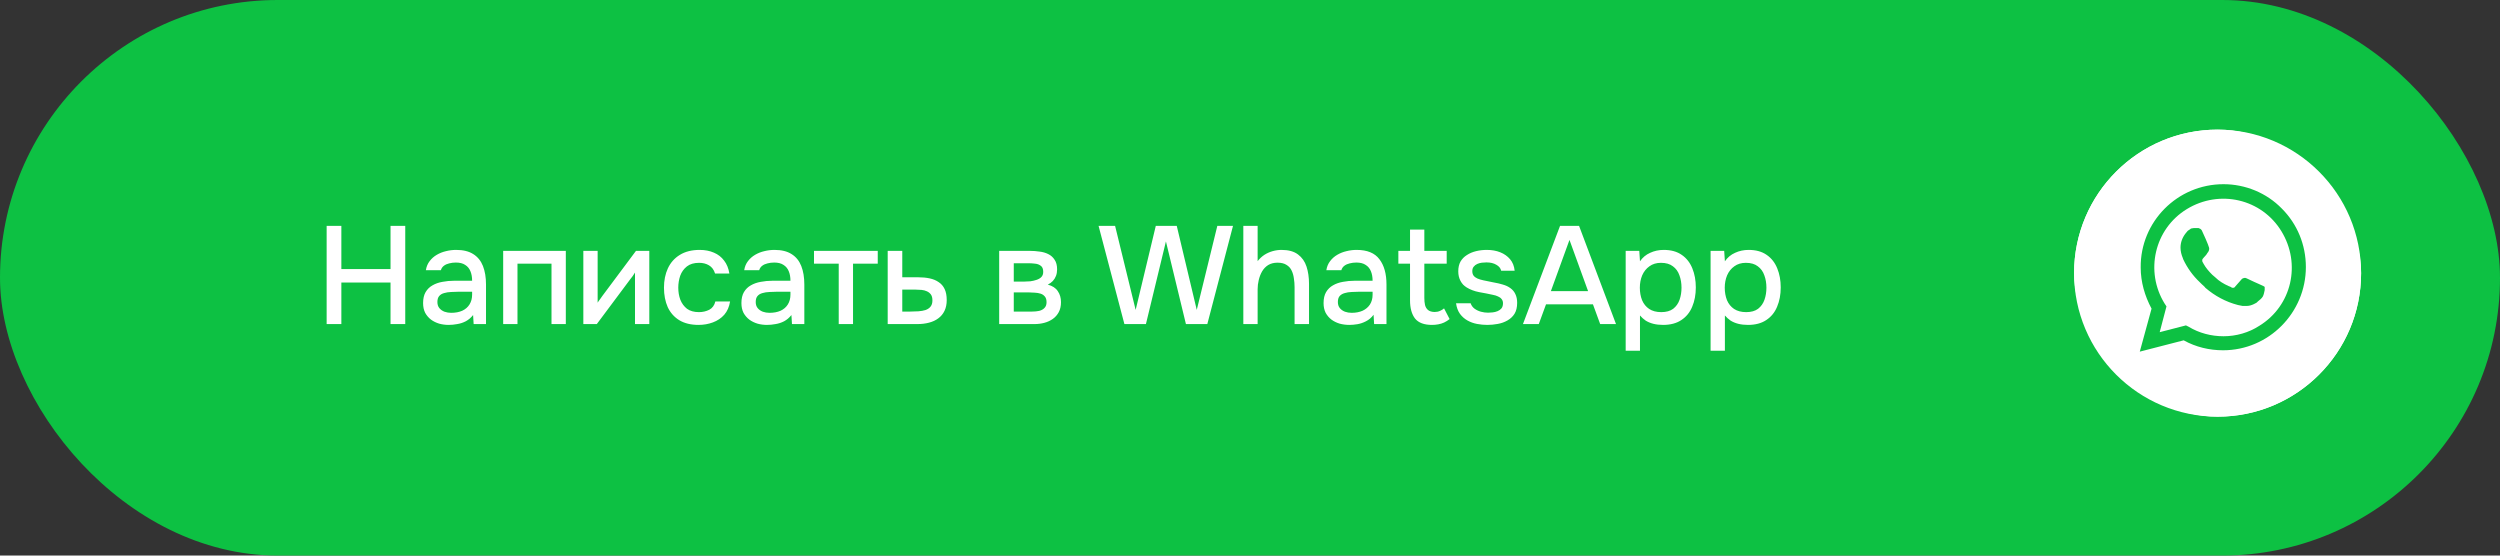
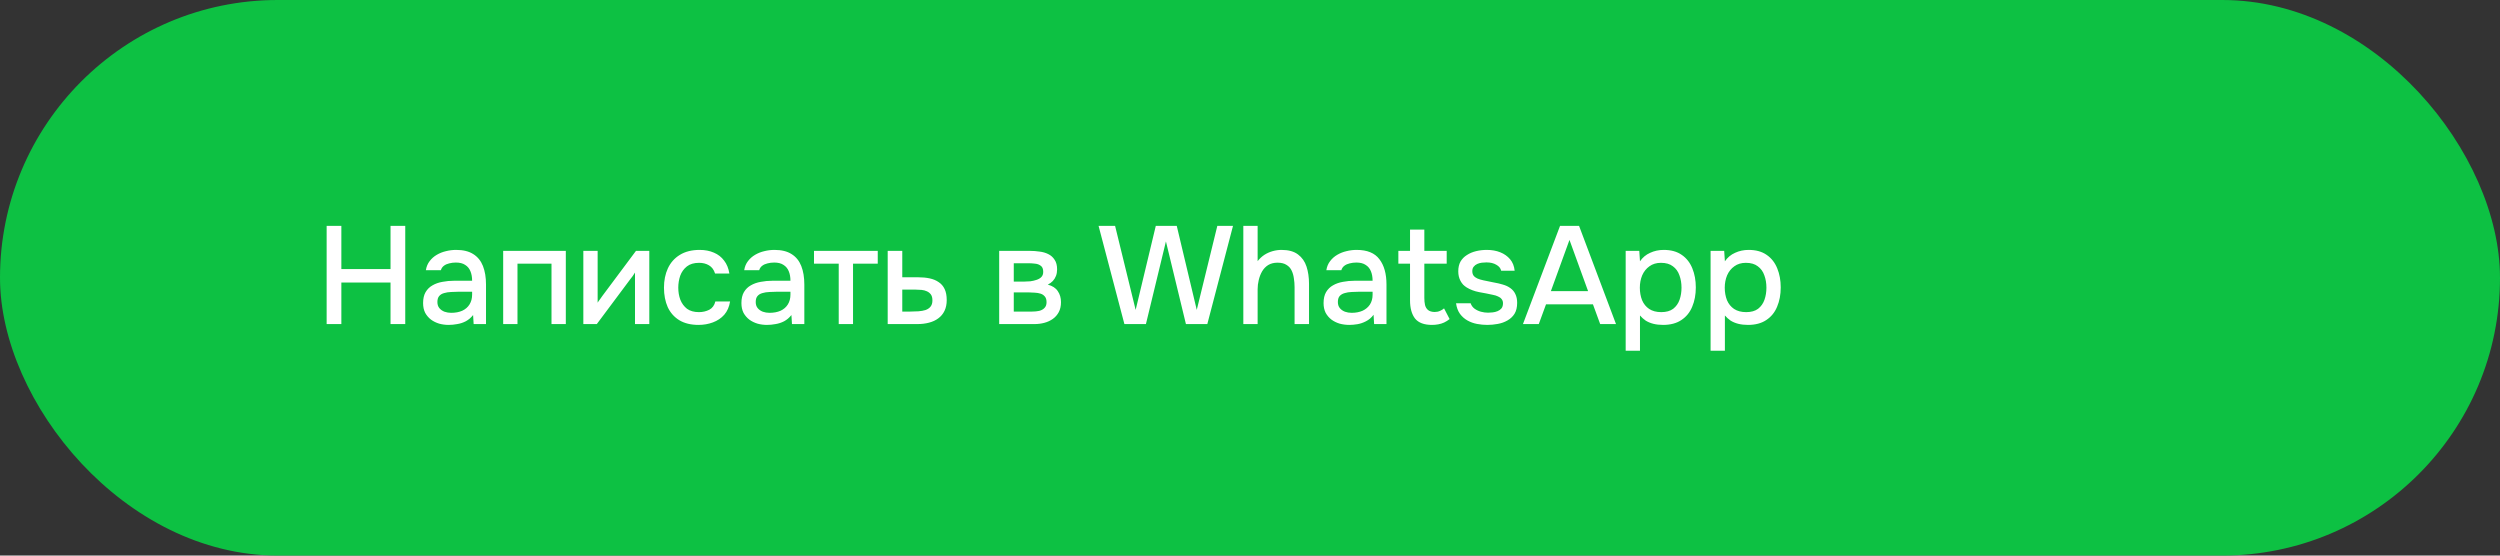
<svg xmlns="http://www.w3.org/2000/svg" width="270" height="60" viewBox="0 0 270 60" fill="none">
  <rect x="0" y="0" width="270" height="60" fill="#333333" stroke="none" />
  <rect width="270" height="60" rx="30" fill="#0DC143" />
  <path d="M35.277 35V24.395H36.867V29.06H42.177V24.395H43.767V35H42.177V30.515H36.867V35H35.277ZM48.454 35.09C48.104 35.09 47.764 35.045 47.434 34.955C47.104 34.855 46.809 34.71 46.549 34.52C46.289 34.32 46.079 34.075 45.919 33.785C45.769 33.485 45.694 33.135 45.694 32.735C45.694 32.255 45.784 31.86 45.964 31.55C46.154 31.23 46.404 30.985 46.714 30.815C47.024 30.635 47.379 30.51 47.779 30.44C48.189 30.36 48.614 30.32 49.054 30.32H50.989C50.989 29.93 50.929 29.59 50.809 29.3C50.689 29 50.499 28.77 50.239 28.61C49.989 28.44 49.654 28.355 49.234 28.355C48.984 28.355 48.744 28.385 48.514 28.445C48.294 28.495 48.104 28.58 47.944 28.7C47.784 28.82 47.674 28.98 47.614 29.18H45.994C46.054 28.8 46.189 28.475 46.399 28.205C46.609 27.925 46.869 27.695 47.179 27.515C47.489 27.335 47.819 27.205 48.169 27.125C48.529 27.035 48.894 26.99 49.264 26.99C50.024 26.99 50.639 27.14 51.109 27.44C51.589 27.74 51.939 28.17 52.159 28.73C52.379 29.29 52.489 29.955 52.489 30.725V35H51.154L51.094 34.025C50.864 34.315 50.599 34.54 50.299 34.7C50.009 34.85 49.704 34.95 49.384 35C49.064 35.06 48.754 35.09 48.454 35.09ZM48.724 33.785C49.184 33.785 49.584 33.71 49.924 33.56C50.264 33.4 50.524 33.175 50.704 32.885C50.894 32.585 50.989 32.23 50.989 31.82V31.505H49.579C49.289 31.505 49.004 31.515 48.724 31.535C48.444 31.545 48.189 31.585 47.959 31.655C47.739 31.715 47.564 31.82 47.434 31.97C47.304 32.12 47.239 32.335 47.239 32.615C47.239 32.885 47.309 33.105 47.449 33.275C47.589 33.445 47.774 33.575 48.004 33.665C48.234 33.745 48.474 33.785 48.724 33.785ZM54.343 35V27.095H61.108V35H59.562V28.475H55.888V35H54.343ZM63 35V27.095H64.545V32.69C64.615 32.57 64.705 32.44 64.815 32.3C64.925 32.15 65.01 32.03 65.07 31.94L68.685 27.095H70.125V35H68.58V29.435C68.5 29.565 68.415 29.695 68.325 29.825C68.235 29.945 68.15 30.055 68.07 30.155L64.455 35H63ZM75.444 35.09C74.614 35.09 73.918 34.92 73.359 34.58C72.808 34.24 72.394 33.77 72.114 33.17C71.844 32.56 71.709 31.86 71.709 31.07C71.709 30.29 71.849 29.595 72.129 28.985C72.418 28.365 72.849 27.88 73.418 27.53C73.999 27.17 74.713 26.99 75.564 26.99C76.144 26.99 76.659 27.09 77.109 27.29C77.558 27.48 77.924 27.765 78.204 28.145C78.493 28.515 78.683 28.98 78.773 29.54H77.228C77.099 29.13 76.879 28.835 76.569 28.655C76.269 28.475 75.913 28.385 75.504 28.385C74.954 28.385 74.513 28.515 74.183 28.775C73.853 29.035 73.614 29.37 73.463 29.78C73.323 30.19 73.254 30.62 73.254 31.07C73.254 31.54 73.329 31.975 73.478 32.375C73.638 32.775 73.879 33.1 74.198 33.35C74.528 33.59 74.959 33.71 75.489 33.71C75.888 33.71 76.258 33.625 76.599 33.455C76.939 33.275 77.159 32.975 77.258 32.555H78.849C78.758 33.135 78.549 33.615 78.219 33.995C77.888 34.365 77.478 34.64 76.989 34.82C76.508 35 75.993 35.09 75.444 35.09ZM82.833 35.09C82.483 35.09 82.143 35.045 81.813 34.955C81.483 34.855 81.188 34.71 80.928 34.52C80.668 34.32 80.458 34.075 80.298 33.785C80.148 33.485 80.073 33.135 80.073 32.735C80.073 32.255 80.163 31.86 80.343 31.55C80.533 31.23 80.783 30.985 81.093 30.815C81.403 30.635 81.758 30.51 82.158 30.44C82.568 30.36 82.993 30.32 83.433 30.32H85.368C85.368 29.93 85.308 29.59 85.188 29.3C85.068 29 84.878 28.77 84.618 28.61C84.368 28.44 84.033 28.355 83.613 28.355C83.363 28.355 83.123 28.385 82.893 28.445C82.673 28.495 82.483 28.58 82.323 28.7C82.163 28.82 82.053 28.98 81.993 29.18H80.373C80.433 28.8 80.568 28.475 80.778 28.205C80.988 27.925 81.248 27.695 81.558 27.515C81.868 27.335 82.198 27.205 82.548 27.125C82.908 27.035 83.273 26.99 83.643 26.99C84.403 26.99 85.018 27.14 85.488 27.44C85.968 27.74 86.318 28.17 86.538 28.73C86.758 29.29 86.868 29.955 86.868 30.725V35H85.533L85.473 34.025C85.243 34.315 84.978 34.54 84.678 34.7C84.388 34.85 84.083 34.95 83.763 35C83.443 35.06 83.133 35.09 82.833 35.09ZM83.103 33.785C83.563 33.785 83.963 33.71 84.303 33.56C84.643 33.4 84.903 33.175 85.083 32.885C85.273 32.585 85.368 32.23 85.368 31.82V31.505H83.958C83.668 31.505 83.383 31.515 83.103 31.535C82.823 31.545 82.568 31.585 82.338 31.655C82.118 31.715 81.943 31.82 81.813 31.97C81.683 32.12 81.618 32.335 81.618 32.615C81.618 32.885 81.688 33.105 81.828 33.275C81.968 33.445 82.153 33.575 82.383 33.665C82.613 33.745 82.853 33.785 83.103 33.785ZM90.582 35V28.475H87.912V27.095H94.797V28.475H92.127V35H90.582ZM95.871 35V27.095H97.446V29.945H99.141C99.611 29.945 100.031 29.985 100.401 30.065C100.781 30.145 101.106 30.28 101.376 30.47C101.656 30.65 101.871 30.9 102.021 31.22C102.171 31.53 102.246 31.925 102.246 32.405C102.246 32.855 102.166 33.245 102.006 33.575C101.846 33.905 101.621 34.175 101.331 34.385C101.051 34.595 100.716 34.75 100.326 34.85C99.946 34.95 99.531 35 99.081 35H95.871ZM97.446 33.65H98.301C98.611 33.65 98.906 33.64 99.186 33.62C99.466 33.6 99.721 33.555 99.951 33.485C100.181 33.405 100.361 33.285 100.491 33.125C100.631 32.955 100.701 32.73 100.701 32.45C100.701 32.17 100.646 31.955 100.536 31.805C100.426 31.655 100.281 31.54 100.101 31.46C99.931 31.38 99.741 31.33 99.531 31.31C99.331 31.29 99.121 31.28 98.901 31.28H97.446V33.65ZM107.912 35V27.095H111.242C111.582 27.095 111.922 27.12 112.262 27.17C112.612 27.21 112.927 27.3 113.207 27.44C113.497 27.58 113.727 27.785 113.897 28.055C114.077 28.315 114.167 28.66 114.167 29.09C114.167 29.35 114.127 29.585 114.047 29.795C113.967 30.005 113.852 30.19 113.702 30.35C113.562 30.5 113.382 30.63 113.162 30.74C113.662 30.87 114.022 31.105 114.242 31.445C114.472 31.775 114.587 32.17 114.587 32.63C114.587 33.05 114.507 33.41 114.347 33.71C114.187 34.01 113.972 34.255 113.702 34.445C113.432 34.635 113.127 34.775 112.787 34.865C112.447 34.955 112.097 35 111.737 35H107.912ZM109.487 33.65H111.467C111.747 33.65 112.002 33.625 112.232 33.575C112.472 33.515 112.662 33.41 112.802 33.26C112.952 33.11 113.027 32.905 113.027 32.645C113.027 32.375 112.967 32.17 112.847 32.03C112.727 31.88 112.572 31.775 112.382 31.715C112.192 31.655 111.987 31.62 111.767 31.61C111.547 31.59 111.332 31.58 111.122 31.58H109.487V33.65ZM109.487 30.41H110.657C110.837 30.41 111.042 30.4 111.272 30.38C111.502 30.35 111.722 30.3 111.932 30.23C112.152 30.16 112.327 30.06 112.457 29.93C112.597 29.79 112.667 29.6 112.667 29.36C112.667 29.04 112.577 28.82 112.397 28.7C112.227 28.57 112.022 28.495 111.782 28.475C111.542 28.445 111.307 28.43 111.077 28.43H109.487V30.41ZM121.435 35L118.645 24.395H120.43L122.65 33.47L124.825 24.395H127.09L129.25 33.47L131.47 24.395H133.165L130.39 35H128.08L125.92 26.075L123.76 35H121.435ZM134.279 35V24.395H135.824V28.205C136.034 27.935 136.274 27.71 136.544 27.53C136.824 27.35 137.124 27.215 137.444 27.125C137.764 27.035 138.084 26.99 138.404 26.99C139.164 26.99 139.759 27.155 140.189 27.485C140.619 27.805 140.924 28.24 141.104 28.79C141.284 29.34 141.374 29.96 141.374 30.65V35H139.814V31.01C139.814 30.69 139.789 30.375 139.739 30.065C139.699 29.755 139.619 29.475 139.499 29.225C139.379 28.965 139.194 28.76 138.944 28.61C138.704 28.45 138.379 28.37 137.969 28.37C137.579 28.37 137.244 28.455 136.964 28.625C136.694 28.795 136.474 29.025 136.304 29.315C136.144 29.595 136.024 29.905 135.944 30.245C135.864 30.575 135.824 30.905 135.824 31.235V35H134.279ZM145.735 35.09C145.375 35.09 145.025 35.045 144.685 34.955C144.355 34.855 144.06 34.71 143.8 34.52C143.54 34.32 143.33 34.075 143.17 33.785C143.02 33.485 142.945 33.135 142.945 32.735C142.945 32.255 143.035 31.86 143.215 31.55C143.405 31.23 143.655 30.985 143.965 30.815C144.275 30.635 144.63 30.51 145.03 30.44C145.44 30.36 145.865 30.32 146.305 30.32H148.24C148.24 29.93 148.18 29.59 148.06 29.3C147.94 29 147.75 28.77 147.49 28.61C147.24 28.44 146.905 28.355 146.485 28.355C146.235 28.355 145.995 28.385 145.765 28.445C145.545 28.495 145.355 28.58 145.195 28.7C145.035 28.82 144.925 28.98 144.865 29.18H143.245C143.305 28.8 143.44 28.475 143.65 28.205C143.86 27.925 144.12 27.695 144.43 27.515C144.74 27.335 145.07 27.205 145.42 27.125C145.78 27.035 146.145 26.99 146.515 26.99C147.655 26.99 148.475 27.325 148.975 27.995C149.485 28.655 149.74 29.565 149.74 30.725V35H148.405L148.345 33.995C148.115 34.305 147.84 34.54 147.52 34.7C147.21 34.86 146.9 34.965 146.59 35.015C146.28 35.065 145.995 35.09 145.735 35.09ZM145.975 33.785C146.425 33.785 146.82 33.71 147.16 33.56C147.5 33.4 147.765 33.175 147.955 32.885C148.145 32.585 148.24 32.235 148.24 31.835V31.505H146.83C146.54 31.505 146.255 31.515 145.975 31.535C145.705 31.545 145.455 31.585 145.225 31.655C145.005 31.715 144.825 31.82 144.685 31.97C144.555 32.12 144.49 32.335 144.49 32.615C144.49 32.885 144.56 33.105 144.7 33.275C144.84 33.445 145.025 33.575 145.255 33.665C145.485 33.745 145.725 33.785 145.975 33.785ZM154.653 35.09C153.803 35.09 153.193 34.86 152.823 34.4C152.463 33.93 152.283 33.275 152.283 32.435V28.475H151.023V27.095H152.283V24.8H153.828V27.095H156.243V28.475H153.828V32.18C153.828 32.46 153.853 32.715 153.903 32.945C153.963 33.175 154.073 33.355 154.233 33.485C154.393 33.615 154.623 33.685 154.923 33.695C155.153 33.695 155.353 33.655 155.523 33.575C155.703 33.495 155.848 33.405 155.958 33.305L156.558 34.46C156.368 34.61 156.168 34.735 155.958 34.835C155.758 34.925 155.548 34.99 155.328 35.03C155.108 35.07 154.883 35.09 154.653 35.09ZM160.628 35.09C160.258 35.09 159.888 35.055 159.518 34.985C159.148 34.915 158.803 34.79 158.483 34.61C158.163 34.43 157.893 34.19 157.673 33.89C157.453 33.58 157.313 33.2 157.253 32.75H158.828C158.908 32.99 159.048 33.185 159.248 33.335C159.458 33.485 159.688 33.595 159.938 33.665C160.198 33.735 160.453 33.77 160.703 33.77C160.853 33.77 161.018 33.76 161.198 33.74C161.388 33.72 161.568 33.675 161.738 33.605C161.908 33.535 162.048 33.435 162.158 33.305C162.268 33.165 162.323 32.98 162.323 32.75C162.323 32.57 162.273 32.42 162.173 32.3C162.083 32.18 161.953 32.085 161.783 32.015C161.623 31.935 161.428 31.875 161.198 31.835C160.748 31.735 160.263 31.64 159.743 31.55C159.233 31.45 158.783 31.28 158.393 31.04C158.253 30.95 158.128 30.85 158.018 30.74C157.908 30.62 157.813 30.485 157.733 30.335C157.653 30.185 157.593 30.025 157.553 29.855C157.513 29.685 157.493 29.5 157.493 29.3C157.493 28.89 157.573 28.54 157.733 28.25C157.903 27.96 158.133 27.725 158.423 27.545C158.713 27.355 159.043 27.215 159.413 27.125C159.783 27.035 160.173 26.99 160.583 26.99C161.113 26.99 161.593 27.075 162.023 27.245C162.453 27.415 162.808 27.665 163.088 27.995C163.368 28.325 163.533 28.74 163.583 29.24H162.128C162.068 28.97 161.893 28.755 161.603 28.595C161.323 28.425 160.968 28.34 160.538 28.34C160.388 28.34 160.223 28.35 160.043 28.37C159.873 28.39 159.708 28.435 159.548 28.505C159.388 28.575 159.258 28.675 159.158 28.805C159.058 28.925 159.008 29.085 159.008 29.285C159.008 29.475 159.053 29.635 159.143 29.765C159.243 29.895 159.383 30 159.563 30.08C159.753 30.16 159.968 30.225 160.208 30.275C160.548 30.355 160.913 30.43 161.303 30.5C161.703 30.57 162.028 30.645 162.278 30.725C162.608 30.815 162.888 30.945 163.118 31.115C163.358 31.285 163.538 31.5 163.658 31.76C163.788 32.02 163.853 32.335 163.853 32.705C163.853 33.185 163.758 33.58 163.568 33.89C163.378 34.19 163.123 34.43 162.803 34.61C162.493 34.79 162.143 34.915 161.753 34.985C161.373 35.055 160.998 35.09 160.628 35.09ZM164.479 35L168.484 24.395H170.539L174.529 35H172.819L172.039 32.87H166.969L166.189 35H164.479ZM167.494 31.445H171.514L169.504 25.91L167.494 31.445ZM175.573 37.88V27.095H177.043L177.118 28.22C177.398 27.81 177.763 27.505 178.213 27.305C178.663 27.095 179.153 26.99 179.683 26.99C180.473 26.99 181.123 27.17 181.633 27.53C182.143 27.88 182.523 28.365 182.773 28.985C183.023 29.595 183.148 30.28 183.148 31.04C183.148 31.82 183.018 32.515 182.758 33.125C182.508 33.735 182.118 34.215 181.588 34.565C181.068 34.915 180.408 35.09 179.608 35.09C179.228 35.09 178.878 35.05 178.558 34.97C178.248 34.89 177.973 34.775 177.733 34.625C177.503 34.465 177.298 34.28 177.118 34.07V37.88H175.573ZM179.413 33.71C179.953 33.71 180.383 33.59 180.703 33.35C181.023 33.1 181.253 32.775 181.393 32.375C181.533 31.975 181.603 31.54 181.603 31.07C181.603 30.58 181.528 30.135 181.378 29.735C181.238 29.325 181.003 29 180.673 28.76C180.353 28.51 179.923 28.385 179.383 28.385C178.893 28.385 178.478 28.51 178.138 28.76C177.798 29 177.538 29.325 177.358 29.735C177.188 30.145 177.103 30.59 177.103 31.07C177.103 31.56 177.183 32.01 177.343 32.42C177.513 32.82 177.768 33.135 178.108 33.365C178.458 33.595 178.893 33.71 179.413 33.71ZM184.743 37.88V27.095H186.213L186.288 28.22C186.568 27.81 186.933 27.505 187.383 27.305C187.833 27.095 188.323 26.99 188.853 26.99C189.643 26.99 190.293 27.17 190.803 27.53C191.313 27.88 191.693 28.365 191.943 28.985C192.193 29.595 192.318 30.28 192.318 31.04C192.318 31.82 192.188 32.515 191.928 33.125C191.678 33.735 191.288 34.215 190.758 34.565C190.238 34.915 189.578 35.09 188.778 35.09C188.398 35.09 188.048 35.05 187.728 34.97C187.418 34.89 187.143 34.775 186.903 34.625C186.673 34.465 186.468 34.28 186.288 34.07V37.88H184.743ZM188.583 33.71C189.123 33.71 189.553 33.59 189.873 33.35C190.193 33.1 190.423 32.775 190.563 32.375C190.703 31.975 190.773 31.54 190.773 31.07C190.773 30.58 190.698 30.135 190.548 29.735C190.408 29.325 190.173 29 189.843 28.76C189.523 28.51 189.093 28.385 188.553 28.385C188.063 28.385 187.648 28.51 187.308 28.76C186.968 29 186.708 29.325 186.528 29.735C186.358 30.145 186.273 30.59 186.273 31.07C186.273 31.56 186.353 32.01 186.513 32.42C186.683 32.82 186.938 33.135 187.278 33.365C187.628 33.595 188.063 33.71 188.583 33.71Z" fill="white" />
  <g clip-path="url(#clip0_234_14)">
    <path d="M239.5 45C248.06 45 255 38.06 255 29.5C255 20.94 248.06 14 239.5 14C230.94 14 224 20.94 224 29.5C224 38.06 230.94 45 239.5 45Z" fill="white" />
    <path fill-rule="evenodd" clip-rule="evenodd" d="M231.016 29.336C235.535 27.368 238.548 26.07 240.055 25.443C244.36 23.652 245.254 23.341 245.837 23.331C245.966 23.329 246.252 23.361 246.438 23.511C246.595 23.639 246.638 23.81 246.659 23.931C246.679 24.052 246.705 24.326 246.685 24.541C246.451 26.992 245.442 32.94 244.928 35.685C244.711 36.846 244.283 37.236 243.869 37.274C242.969 37.357 242.286 36.679 241.414 36.108C240.05 35.214 239.279 34.657 237.955 33.784C236.424 32.776 237.416 32.221 238.289 31.316C238.517 31.079 242.483 27.471 242.559 27.144C242.569 27.103 242.578 26.951 242.487 26.87C242.397 26.789 242.263 26.817 242.166 26.839C242.03 26.87 239.85 28.31 235.628 31.16C235.01 31.585 234.45 31.792 233.947 31.781C233.394 31.769 232.329 31.468 231.538 31.211C230.567 30.895 229.796 30.729 229.863 30.193C229.898 29.914 230.282 29.628 231.016 29.336Z" fill="#1280FF" />
    <rect x="224" y="14" width="31" height="31" rx="15.5" fill="white" />
    <path d="M246.443 22.532C244.781 20.822 242.484 19.893 240.138 19.893C235.153 19.893 231.146 23.95 231.195 28.886C231.195 30.45 231.634 31.965 232.368 33.334L231.097 37.977L235.838 36.755C237.157 37.488 238.623 37.83 240.09 37.83C245.026 37.83 249.034 33.773 249.034 28.837C249.034 26.442 248.105 24.194 246.443 22.532ZM240.138 36.315C238.819 36.315 237.499 35.973 236.375 35.288L236.082 35.142L233.247 35.875L233.98 33.089L233.785 32.796C231.634 29.326 232.661 24.732 236.18 22.581C239.699 20.431 244.244 21.457 246.394 24.976C248.545 28.495 247.518 33.04 244 35.191C242.875 35.924 241.507 36.315 240.138 36.315ZM244.439 30.89L243.902 30.645C243.902 30.645 243.12 30.303 242.631 30.059C242.582 30.059 242.533 30.01 242.484 30.01C242.338 30.01 242.24 30.059 242.142 30.108C242.142 30.108 242.093 30.157 241.409 30.939C241.36 31.037 241.263 31.085 241.165 31.085H241.116C241.067 31.085 240.969 31.037 240.92 30.988L240.676 30.89C240.138 30.645 239.65 30.352 239.259 29.961C239.161 29.863 239.014 29.766 238.917 29.668C238.575 29.326 238.232 28.935 237.988 28.495L237.939 28.397C237.89 28.348 237.89 28.3 237.841 28.202C237.841 28.104 237.841 28.006 237.89 27.957C237.89 27.957 238.086 27.713 238.232 27.566C238.33 27.469 238.379 27.322 238.477 27.224C238.575 27.078 238.623 26.882 238.575 26.736C238.526 26.491 237.939 25.172 237.793 24.878C237.695 24.732 237.597 24.683 237.45 24.634H237.304C237.206 24.634 237.059 24.634 236.913 24.634C236.815 24.634 236.717 24.683 236.62 24.683L236.571 24.732C236.473 24.781 236.375 24.878 236.277 24.927C236.18 25.025 236.131 25.123 236.033 25.221C235.691 25.66 235.495 26.198 235.495 26.736C235.495 27.127 235.593 27.518 235.74 27.86L235.789 28.006C236.229 28.935 236.815 29.766 237.597 30.499L237.793 30.694C237.939 30.841 238.086 30.939 238.184 31.085C239.21 31.965 240.383 32.6 241.702 32.943C241.849 32.991 242.045 32.991 242.191 33.04C242.338 33.04 242.533 33.04 242.68 33.04C242.924 33.04 243.218 32.943 243.413 32.845C243.56 32.747 243.657 32.747 243.755 32.649L243.853 32.552C243.951 32.454 244.048 32.405 244.146 32.307C244.244 32.209 244.342 32.112 244.39 32.014C244.488 31.819 244.537 31.574 244.586 31.33C244.586 31.232 244.586 31.085 244.586 30.988C244.586 30.988 244.537 30.939 244.439 30.89Z" fill="#0DC143" />
  </g>
  <defs>
    <clipPath id="clip0_234_14">
-       <rect width="31" height="31" fill="white" transform="translate(224 14)" />
-     </clipPath>
+       </clipPath>
  </defs>
</svg>